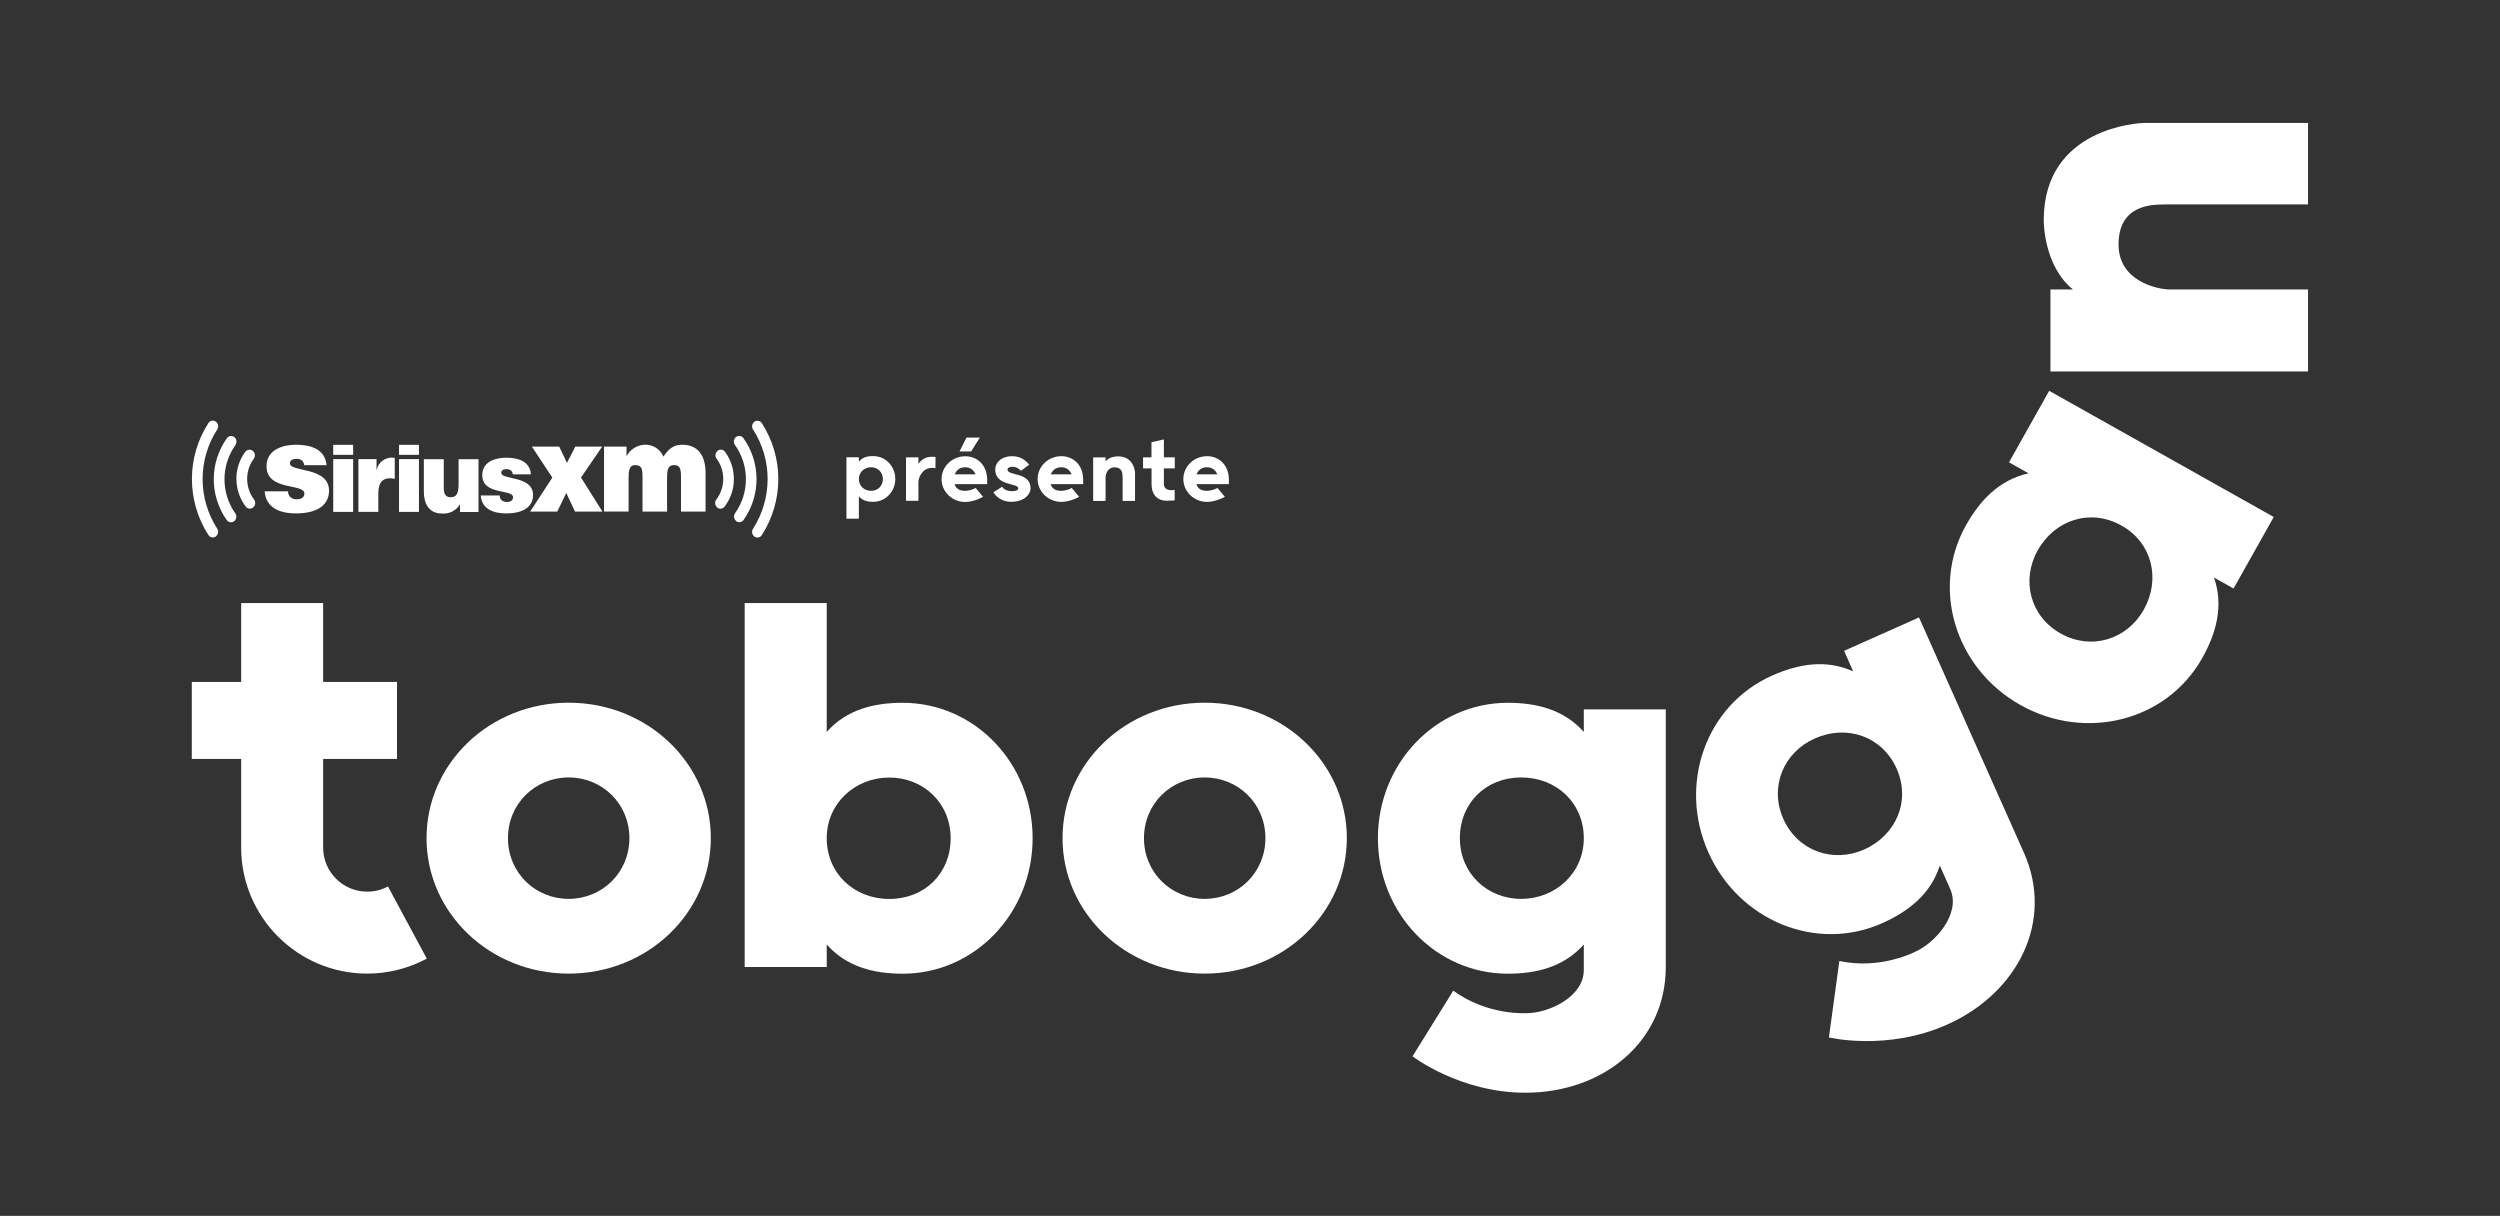
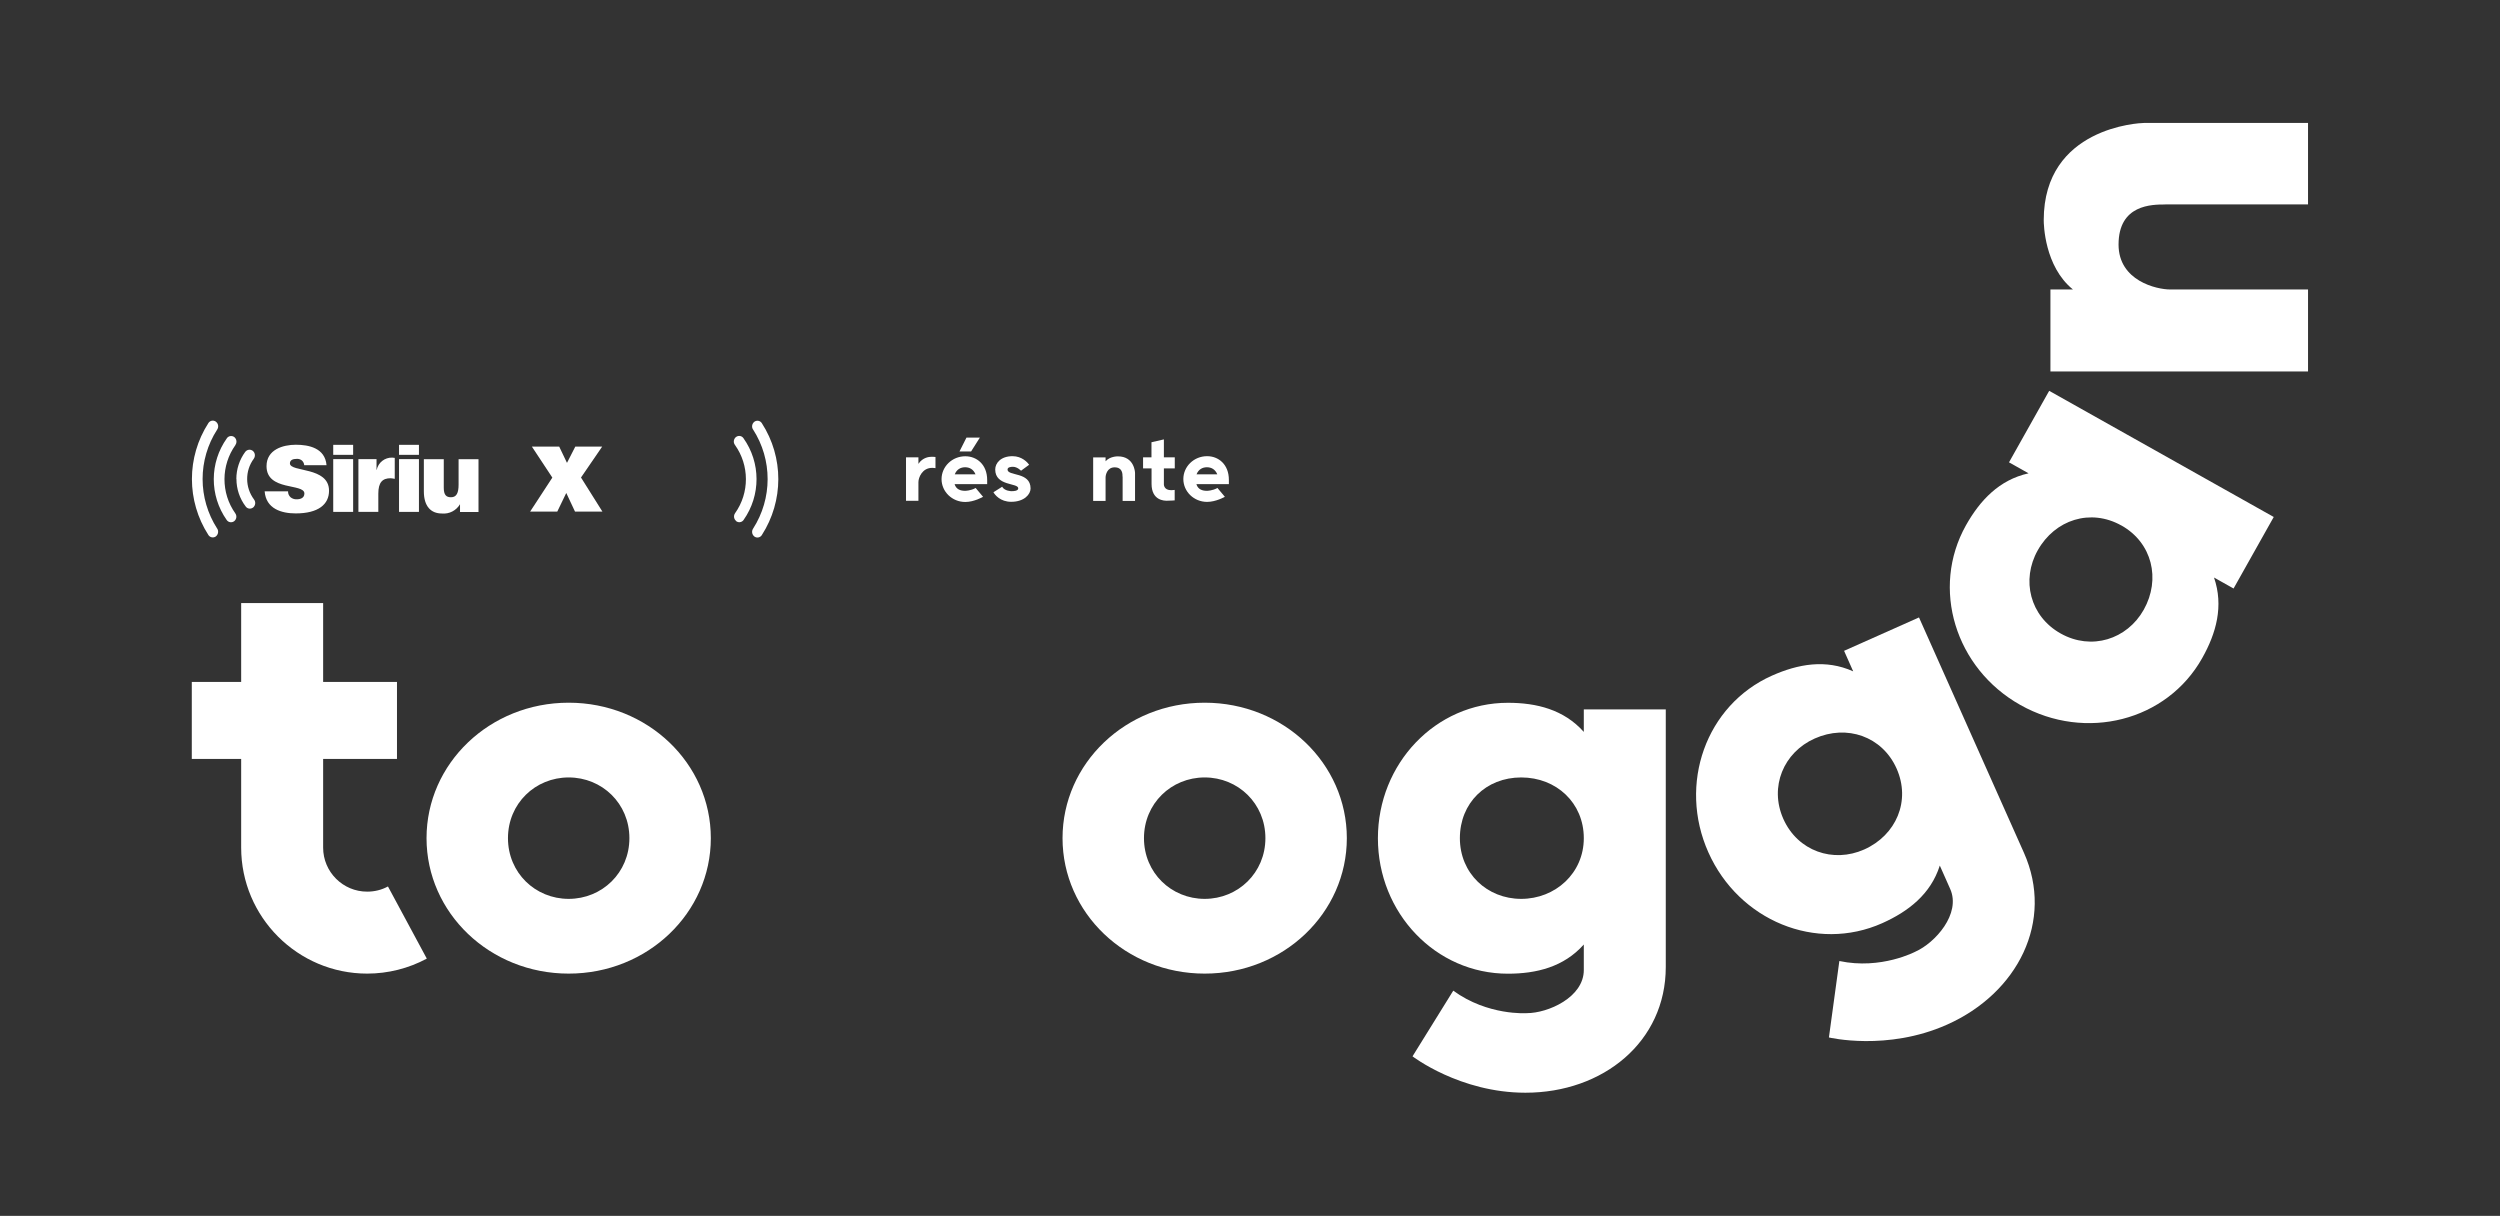
<svg xmlns="http://www.w3.org/2000/svg" id="Calque_1" viewBox="0 0 279.99 136.17">
  <rect x="0" y="0" width="279.99" height="136.17" fill="#333333" stroke="none" />
  <defs>
    <style>.cls-1{fill:#fff;}</style>
  </defs>
  <path class="cls-1" d="M79.61,93.87c0,8.37-7.08,15.17-15.92,15.17s-15.92-6.8-15.92-15.17,7.08-15.17,15.92-15.17,15.92,6.8,15.92,15.17m-9.12,0c0-3.88-3.06-6.8-6.8-6.8s-6.8,2.92-6.8,6.8,3.06,6.8,6.8,6.8,6.8-2.93,6.8-6.8" />
-   <path class="cls-1" d="M92.59,81.97c2.24-2.52,5.31-3.26,8.5-3.26,8.1,0,14.56,6.8,14.56,15.17s-6.46,15.17-14.56,15.17c-3.2,0-6.26-.75-8.5-3.27v2.52h-9.19v-40.76h9.19v14.42Zm13.88,11.91c0-3.95-3.06-6.8-6.87-6.8s-7.01,2.86-7.01,6.8,3.06,6.8,7.01,6.8,6.87-2.86,6.87-6.8" />
  <path class="cls-1" d="M150.84,93.87c0,8.37-7.08,15.17-15.92,15.17s-15.92-6.8-15.92-15.17,7.08-15.17,15.92-15.17,15.92,6.8,15.92,15.17m-9.12,0c0-3.88-3.06-6.8-6.8-6.8s-6.8,2.92-6.8,6.8,3.06,6.8,6.8,6.8,6.8-2.93,6.8-6.8" />
  <path class="cls-1" d="M158.2,118.3l4.56-7.35c3.87,2.83,8.23,2.52,8.23,2.52,2.38,0,6.39-1.77,6.39-4.83v-2.86c-2.24,2.52-5.31,3.27-8.5,3.27-8.1,0-14.56-6.8-14.56-15.17s6.46-15.17,14.56-15.17c3.2,0,6.26,.75,8.5,3.26v-2.52h9.18v28.85c0,8.37-7.01,14.08-15.72,14.08-7.35,0-12.65-4.08-12.65-4.08m5.31-24.43c0,3.95,3.06,6.8,6.87,6.8s7.01-2.86,7.01-6.8-3.06-6.8-7.01-6.8-6.87,2.86-6.87,6.8" />
  <path class="cls-1" d="M225,51.78l4.5-8.01,25.15,14.13-4.5,8.01-2.19-1.23c1.1,3.19,.25,6.23-1.32,9.02-3.96,7.06-13.06,9.36-20.36,5.26-7.3-4.1-10.06-13.07-6.1-20.13,1.57-2.79,3.72-5.09,7.01-5.82l-2.19-1.23Zm12.58,7.07c-3.44-1.93-7.43-.66-9.36,2.78-1.87,3.32-.88,7.39,2.57,9.32,3.44,1.93,7.43,.66,9.3-2.66,1.93-3.44,.94-7.51-2.5-9.44" />
  <path class="cls-1" d="M242.51,22.9c-1.5,0-5.24,0-5.24,4.49,0,4.08,4.29,5.03,5.78,5.03h15.44s0,9.18,0,9.18h-28.85v-9.18h2.52c-3.2-2.59-3.27-7.35-3.27-7.76,0-10.41,10.75-10.89,11.23-10.89h18.37v9.12h-15.99Z" />
  <path class="cls-1" d="M204.83,116.2l1.17-8.57c4.69,1,8.54-1.06,8.54-1.06,2.17-.97,5.12-4.22,3.87-7.02l-1.16-2.61c-1.02,3.21-3.52,5.14-6.44,6.45-7.39,3.3-16.07-.28-19.48-7.93-3.41-7.64-.28-16.49,7.12-19.79,2.92-1.3,6.02-1.87,9.1-.48l-1.02-2.3,8.39-3.74,11.75,26.35c3.41,7.64-.66,15.72-8.62,19.26-6.71,2.99-13.22,1.43-13.22,1.43m-5.1-24.47c1.61,3.6,5.57,4.97,9.05,3.42,3.6-1.61,5.24-5.46,3.63-9.07-1.61-3.6-5.57-4.97-9.17-3.36-3.48,1.55-5.11,5.41-3.51,9.01" />
  <path class="cls-1" d="M43.45,99.28c-.72,.39-1.5,.58-2.33,.58-2.72,0-4.93-2.21-4.93-4.93v-9.93h8.27v-8.63h-8.27v-8.83h-9.18v8.83h-5.53v8.63h5.53v9.93c0,7.78,6.33,14.11,14.11,14.11,2.33,0,4.64-.58,6.68-1.68l-4.35-8.08Z" />
  <path class="cls-1" d="M84.34,48.1h0c2.18,3.39,2.17,7.73,0,11.11-.19,.29-.12,.67,.15,.88,.26,.19,.62,.13,.81-.13,0-.01,.01-.02,.02-.03,2.46-3.82,2.47-8.72,0-12.54-.17-.27-.53-.35-.8-.18-.01,0-.02,.01-.03,.02-.27,.21-.34,.59-.15,.88" />
  <path class="cls-1" d="M82.44,58.36h0c.25,.2,.62,.16,.82-.1,0-.01,.02-.02,.02-.03,1.94-2.75,1.93-6.42-.02-9.16-.18-.26-.54-.33-.81-.14-.01,0-.02,.01-.03,.02-.26,.22-.32,.6-.11,.88,1.63,2.29,1.64,5.35,.02,7.64-.2,.28-.15,.67,.12,.88" />
-   <path class="cls-1" d="M80.31,56.83h0c.24,.21,.61,.18,.82-.07,0-.01,.02-.02,.03-.03,.67-.89,1.04-1.97,1.03-3.09,0-1.09-.34-2.16-.99-3.04-.19-.26-.55-.32-.81-.13-.01,0-.02,.02-.03,.03-.26,.22-.31,.61-.1,.88,1,1.36,.99,3.21-.03,4.56-.21,.27-.17,.66,.09,.89" />
+   <path class="cls-1" d="M80.31,56.83h0" />
  <path class="cls-1" d="M24.33,59.21c-2.18-3.38-2.19-7.73,0-11.11,.19-.29,.12-.67-.16-.88-.26-.19-.62-.13-.81,.13,0,.01-.01,.02-.02,.03-2.46,3.82-2.46,8.72,0,12.54,.17,.27,.53,.35,.8,.18,.01,0,.02-.01,.03-.02,.27-.21,.34-.59,.16-.88" />
  <path class="cls-1" d="M26.36,49.84c.2-.28,.15-.66-.11-.88-.25-.2-.62-.16-.82,.09,0,.01-.02,.02-.02,.03-1.95,2.74-1.96,6.41-.02,9.16,.18,.26,.54,.33,.81,.15,0,0,.02-.01,.03-.02,.27-.22,.32-.6,.12-.88-1.62-2.29-1.61-5.36,.02-7.65" />
  <path class="cls-1" d="M26.48,53.64c0,1.12,.36,2.2,1.04,3.09,.19,.26,.55,.31,.81,.12,.01,0,.02-.02,.03-.02,.26-.23,.3-.61,.09-.89-1.01-1.35-1.03-3.2-.03-4.56,.2-.28,.16-.66-.1-.88-.25-.2-.61-.17-.82,.07,0,.01-.02,.02-.03,.03-.65,.88-1,1.95-1,3.04" />
  <path class="cls-1" d="M32.26,55.03c-.01,.26,.1,.5,.29,.67,.19,.15,.43,.23,.67,.22,.42,0,.87-.14,.87-.65,0-1.17-4.24-.24-4.24-3.06,0-1.86,1.84-2.4,3.28-2.4s3.28,.36,3.44,2.29h-2.5c-.01-.2-.11-.39-.26-.53-.16-.12-.35-.19-.56-.18-.48,0-.78,.15-.78,.51,0,1.01,4.38,.33,4.38,3.06,0,1.52-1.19,2.54-3.73,2.54-1.59,0-3.33-.51-3.48-2.47h2.62Z" />
  <path class="cls-1" d="M37.32,49.82h2.23v1.12h-2.23v-1.12Zm0,1.6h2.23v5.91h-2.23v-5.91Z" />
  <path class="cls-1" d="M40.14,51.42h2.03v1.2h.02c.17-.82,.9-1.39,1.73-1.37,.1,0,.19,.02,.29,.03v2.35c-.15-.03-.31-.06-.46-.07-.91,0-1.38,.45-1.38,1.73v2.04h-2.23v-5.91Z" />
  <path class="cls-1" d="M44.69,49.82h2.23v1.12h-2.23v-1.12Zm0,1.6h2.23v5.91h-2.23v-5.91Z" />
  <path class="cls-1" d="M53.59,57.34h-2.07v-.87c-.42,.71-1.21,1.12-2.03,1.04-1.22,0-2.02-.79-2.02-2.48v-3.6h2.23v3.19c0,.81,.27,1.07,.81,1.07,.64,0,.85-.51,.85-1.42v-2.84h2.23v5.91Z" />
-   <path class="cls-1" d="M55.96,55.5c0,.21,.08,.41,.24,.54,.16,.12,.35,.18,.55,.18,.34,0,.71-.11,.71-.53,0-.95-3.45-.19-3.45-2.48,0-1.51,1.49-1.95,2.66-1.95s2.67,.29,2.79,1.86h-2.03c-.01-.17-.09-.32-.21-.43-.13-.1-.29-.15-.45-.15-.39,0-.63,.12-.63,.42,0,.82,3.56,.27,3.56,2.48,0,1.23-.97,2.06-3.03,2.06-1.29,0-2.71-.42-2.83-2.01h2.13Z" />
  <polygon class="cls-1" points="61.86 53.49 59.57 50.02 62.63 50.02 63.5 51.84 64.43 50.02 67.44 50.02 65.07 53.48 67.47 57.3 64.4 57.3 63.42 55.21 62.41 57.3 59.37 57.3 61.86 53.49" />
-   <path class="cls-1" d="M67.64,50.02h2.53v1.08c.38-.74,1.13-1.23,1.96-1.29,.94-.07,1.81,.47,2.17,1.33,.6-.88,1.12-1.33,2.12-1.33,1.74,0,2.6,1.19,2.6,3.18v4.31h-2.75v-3.71c0-1.07-.07-1.5-.79-1.5-.77,0-.77,.73-.77,1.61v3.6h-2.75v-3.71c0-1.07-.06-1.48-.79-1.5-.76-.02-.77,.73-.77,1.61v3.59h-2.75v-7.28Z" />
-   <path class="cls-1" d="M96.19,58.09h-1.39v-6.88h1.39v.48c.53-.6,1.22-.61,1.62-.61,1.37,0,2.46,1.15,2.46,2.56s-1.09,2.56-2.46,2.56c-.4,0-1.09-.01-1.62-.61v2.49Zm2.69-4.44c0-.77-.58-1.32-1.33-1.32s-1.36,.55-1.36,1.32,.59,1.32,1.36,1.32,1.33-.55,1.33-1.32" />
  <path class="cls-1" d="M101.47,51.22h1.39v.73c.49-.75,1.25-.79,1.45-.79,.14,0,.33,0,.46,.02v1.25c-.18-.03-.38-.03-.38-.03-1.09,0-1.53,1.07-1.53,1.6v2.09h-1.39v-4.87Z" />
  <path class="cls-1" d="M110.56,54.22h-3.65c.18,.62,.71,.75,1.18,.75,0,0,.62,0,1.18-.32l.83,.99s-.99,.58-1.99,.58c-1.47,0-2.66-1.15-2.66-2.56s1.19-2.56,2.66-2.56c1.27,0,2.45,.91,2.45,2.66v.47Zm-3.63-1.1h2.32c-.23-.56-.67-.79-1.16-.79s-.94,.23-1.16,.79m.53-2.56l.78-1.55h1.5l-.98,1.55h-1.31Z" />
  <path class="cls-1" d="M112.24,54.52c.28,.49,1.05,.49,1.05,.49,.15,0,.75,0,.75-.32,0-.63-2.58-.22-2.58-2.11,0-.71,.62-1.49,1.94-1.49,1.06,0,1.69,.71,1.86,.96l-.91,.67s-.41-.44-.9-.44c-.25,0-.61,.04-.61,.31,0,.76,2.58,.22,2.58,2.12,0,.64-.7,1.49-2.17,1.49-1.23,0-1.83-.79-1.99-1.07l.98-.62Z" />
-   <path class="cls-1" d="M121.32,54.22h-3.65c.18,.62,.71,.75,1.18,.75,0,0,.62,0,1.18-.32l.83,.99s-.99,.57-1.99,.57c-1.47,0-2.66-1.15-2.66-2.56s1.19-2.56,2.66-2.56c1.27,0,2.44,.91,2.44,2.66v.47Zm-3.63-1.1h2.32c-.23-.56-.67-.79-1.16-.79s-.94,.23-1.16,.79" />
  <path class="cls-1" d="M125.72,53.38c0-.3,0-1.04-.89-1.04-.83,0-1.01,.84-1.01,1.14v2.62h-1.39v-4.87h1.39v.43c.48-.55,1.3-.55,1.38-.55,1.84,0,1.92,1.78,1.92,1.86v3.13h-1.39v-2.71Z" />
  <path class="cls-1" d="M128.01,51.22h.95v-1.69l1.39-.32v2.01h1.22v1.24h-1.22v1.8s-.01,.64,.82,.64c0,0,.18-.01,.39-.03v1.17s-.42,.04-.88,.04c-.25,0-1.71,0-1.71-1.89v-1.73h-.95v-1.24Z" />
  <path class="cls-1" d="M137.64,54.22h-3.65c.18,.62,.71,.75,1.18,.75,0,0,.62,0,1.18-.32l.83,.99s-.99,.57-1.99,.57c-1.47,0-2.66-1.15-2.66-2.56s1.19-2.56,2.66-2.56c1.27,0,2.44,.91,2.44,2.66v.47Zm-3.63-1.1h2.32c-.23-.56-.67-.79-1.16-.79s-.94,.23-1.16,.79" />
</svg>